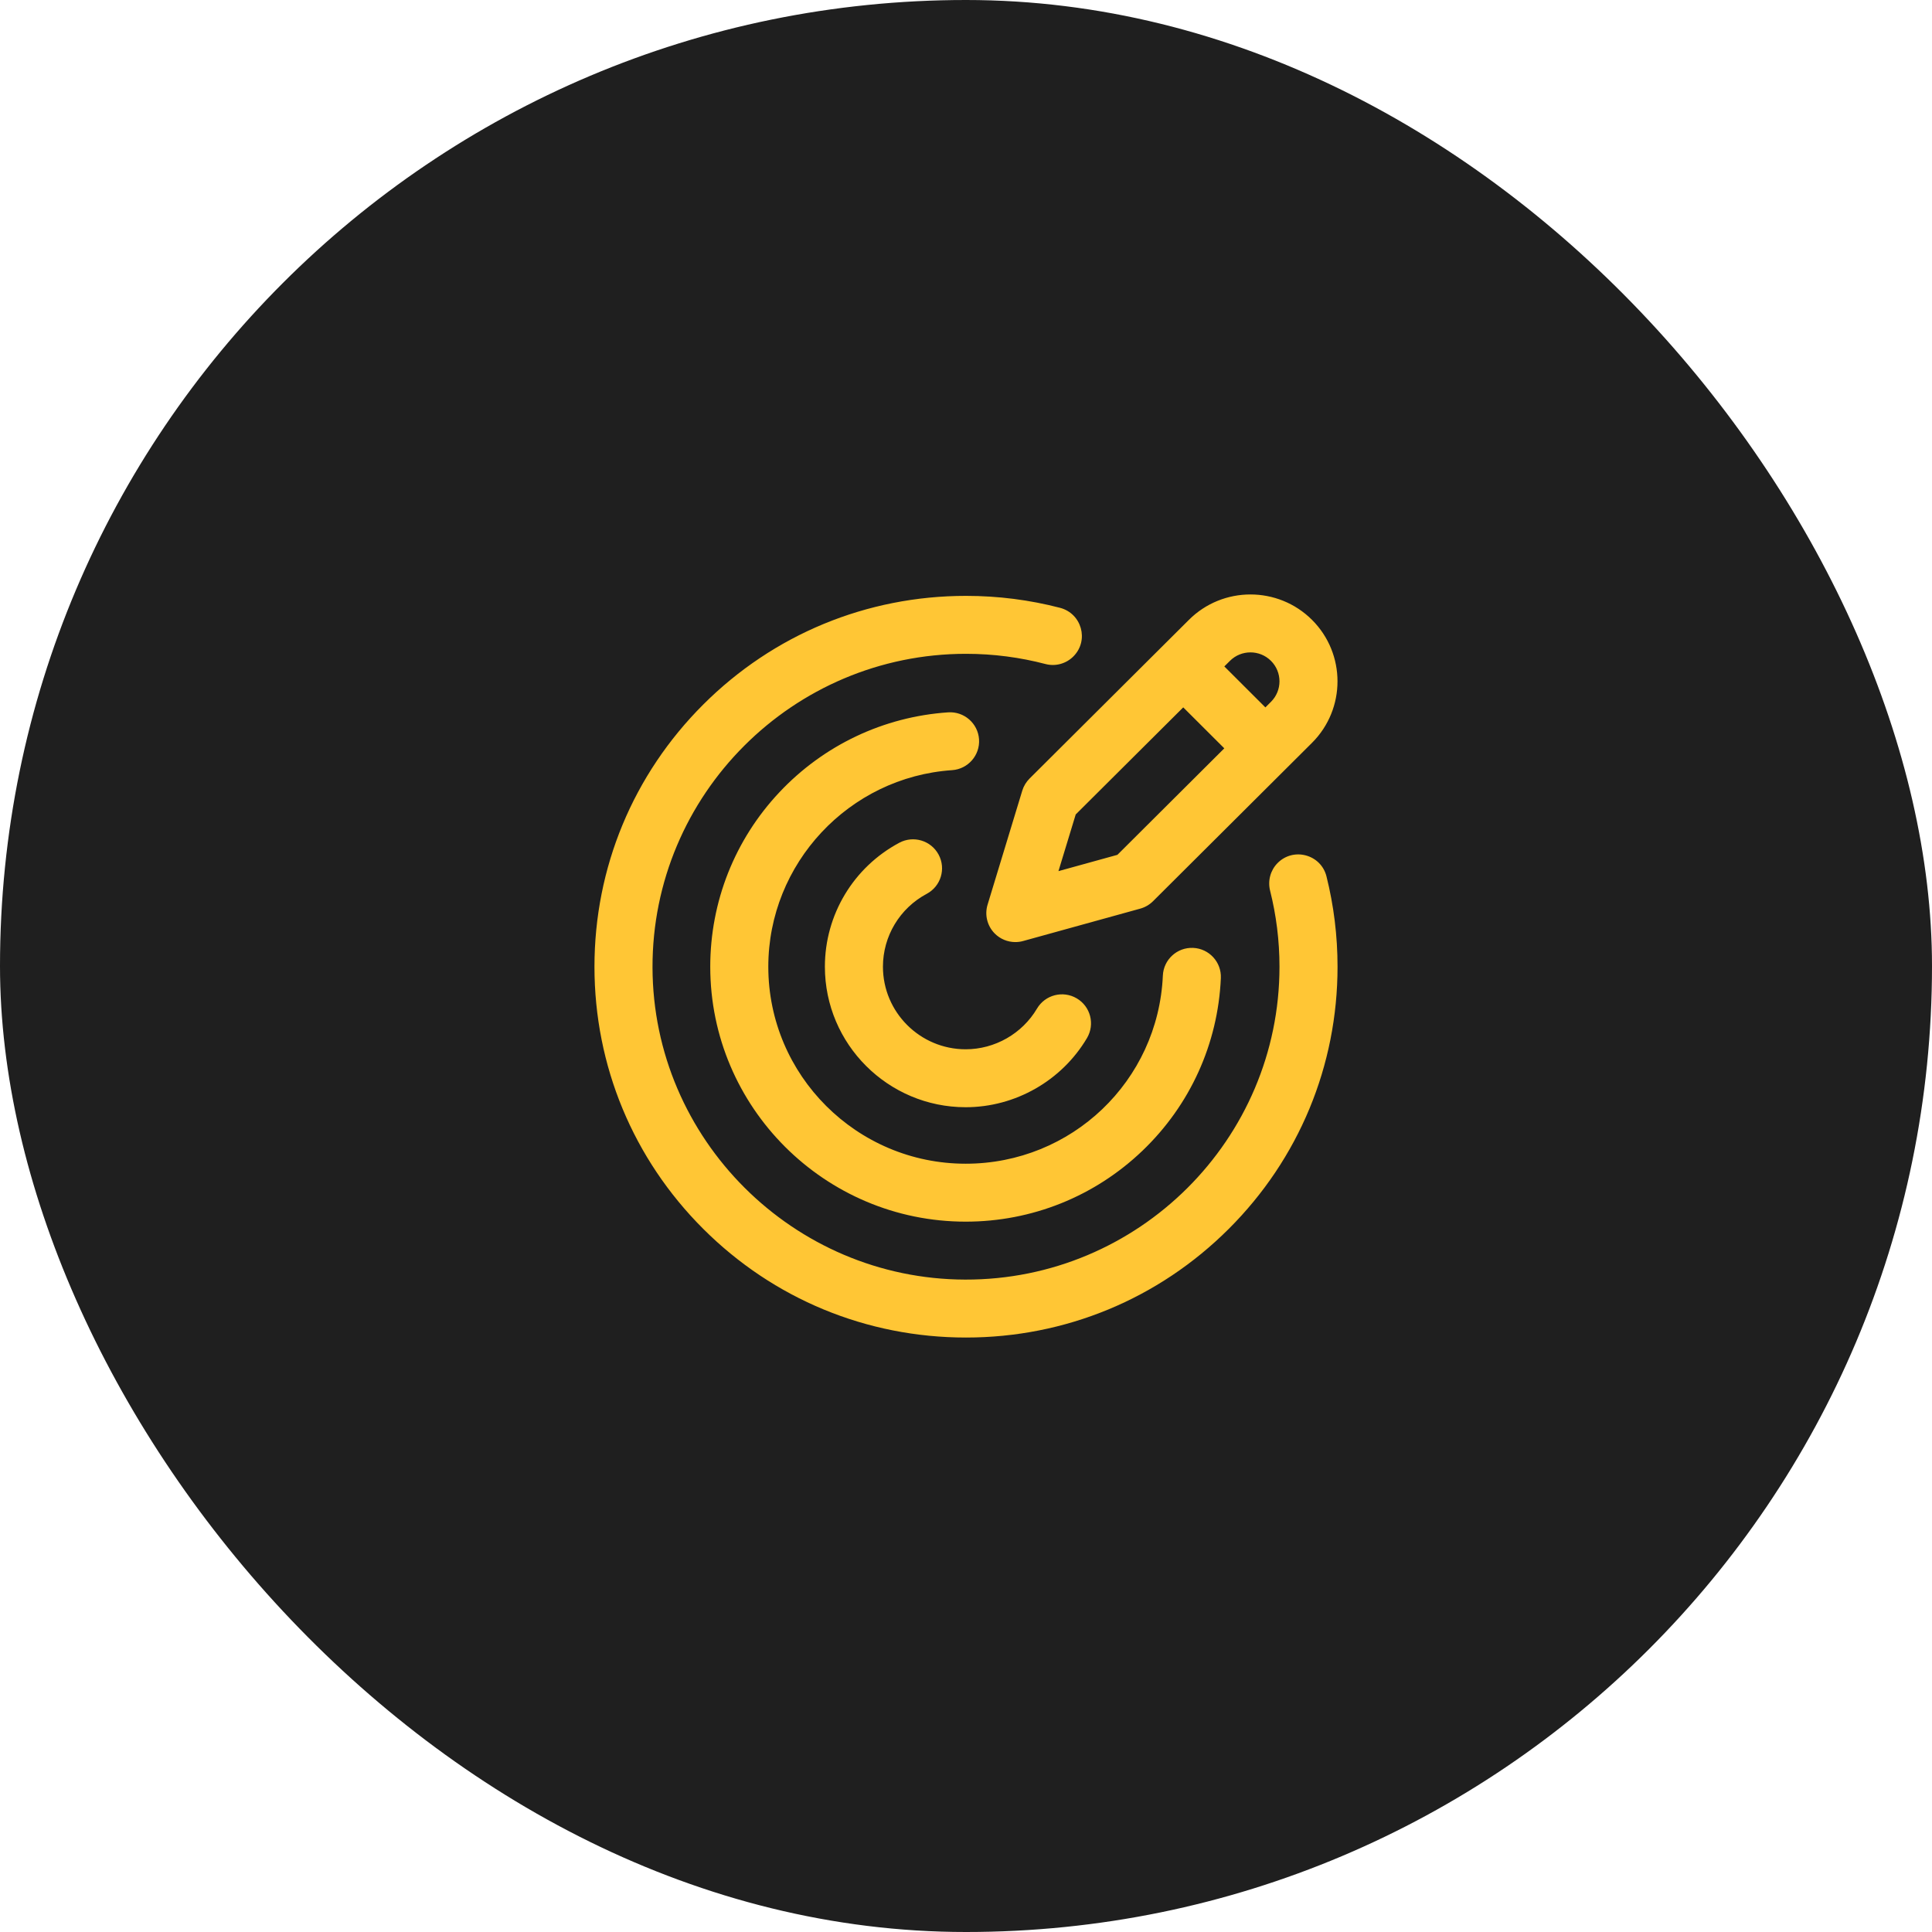
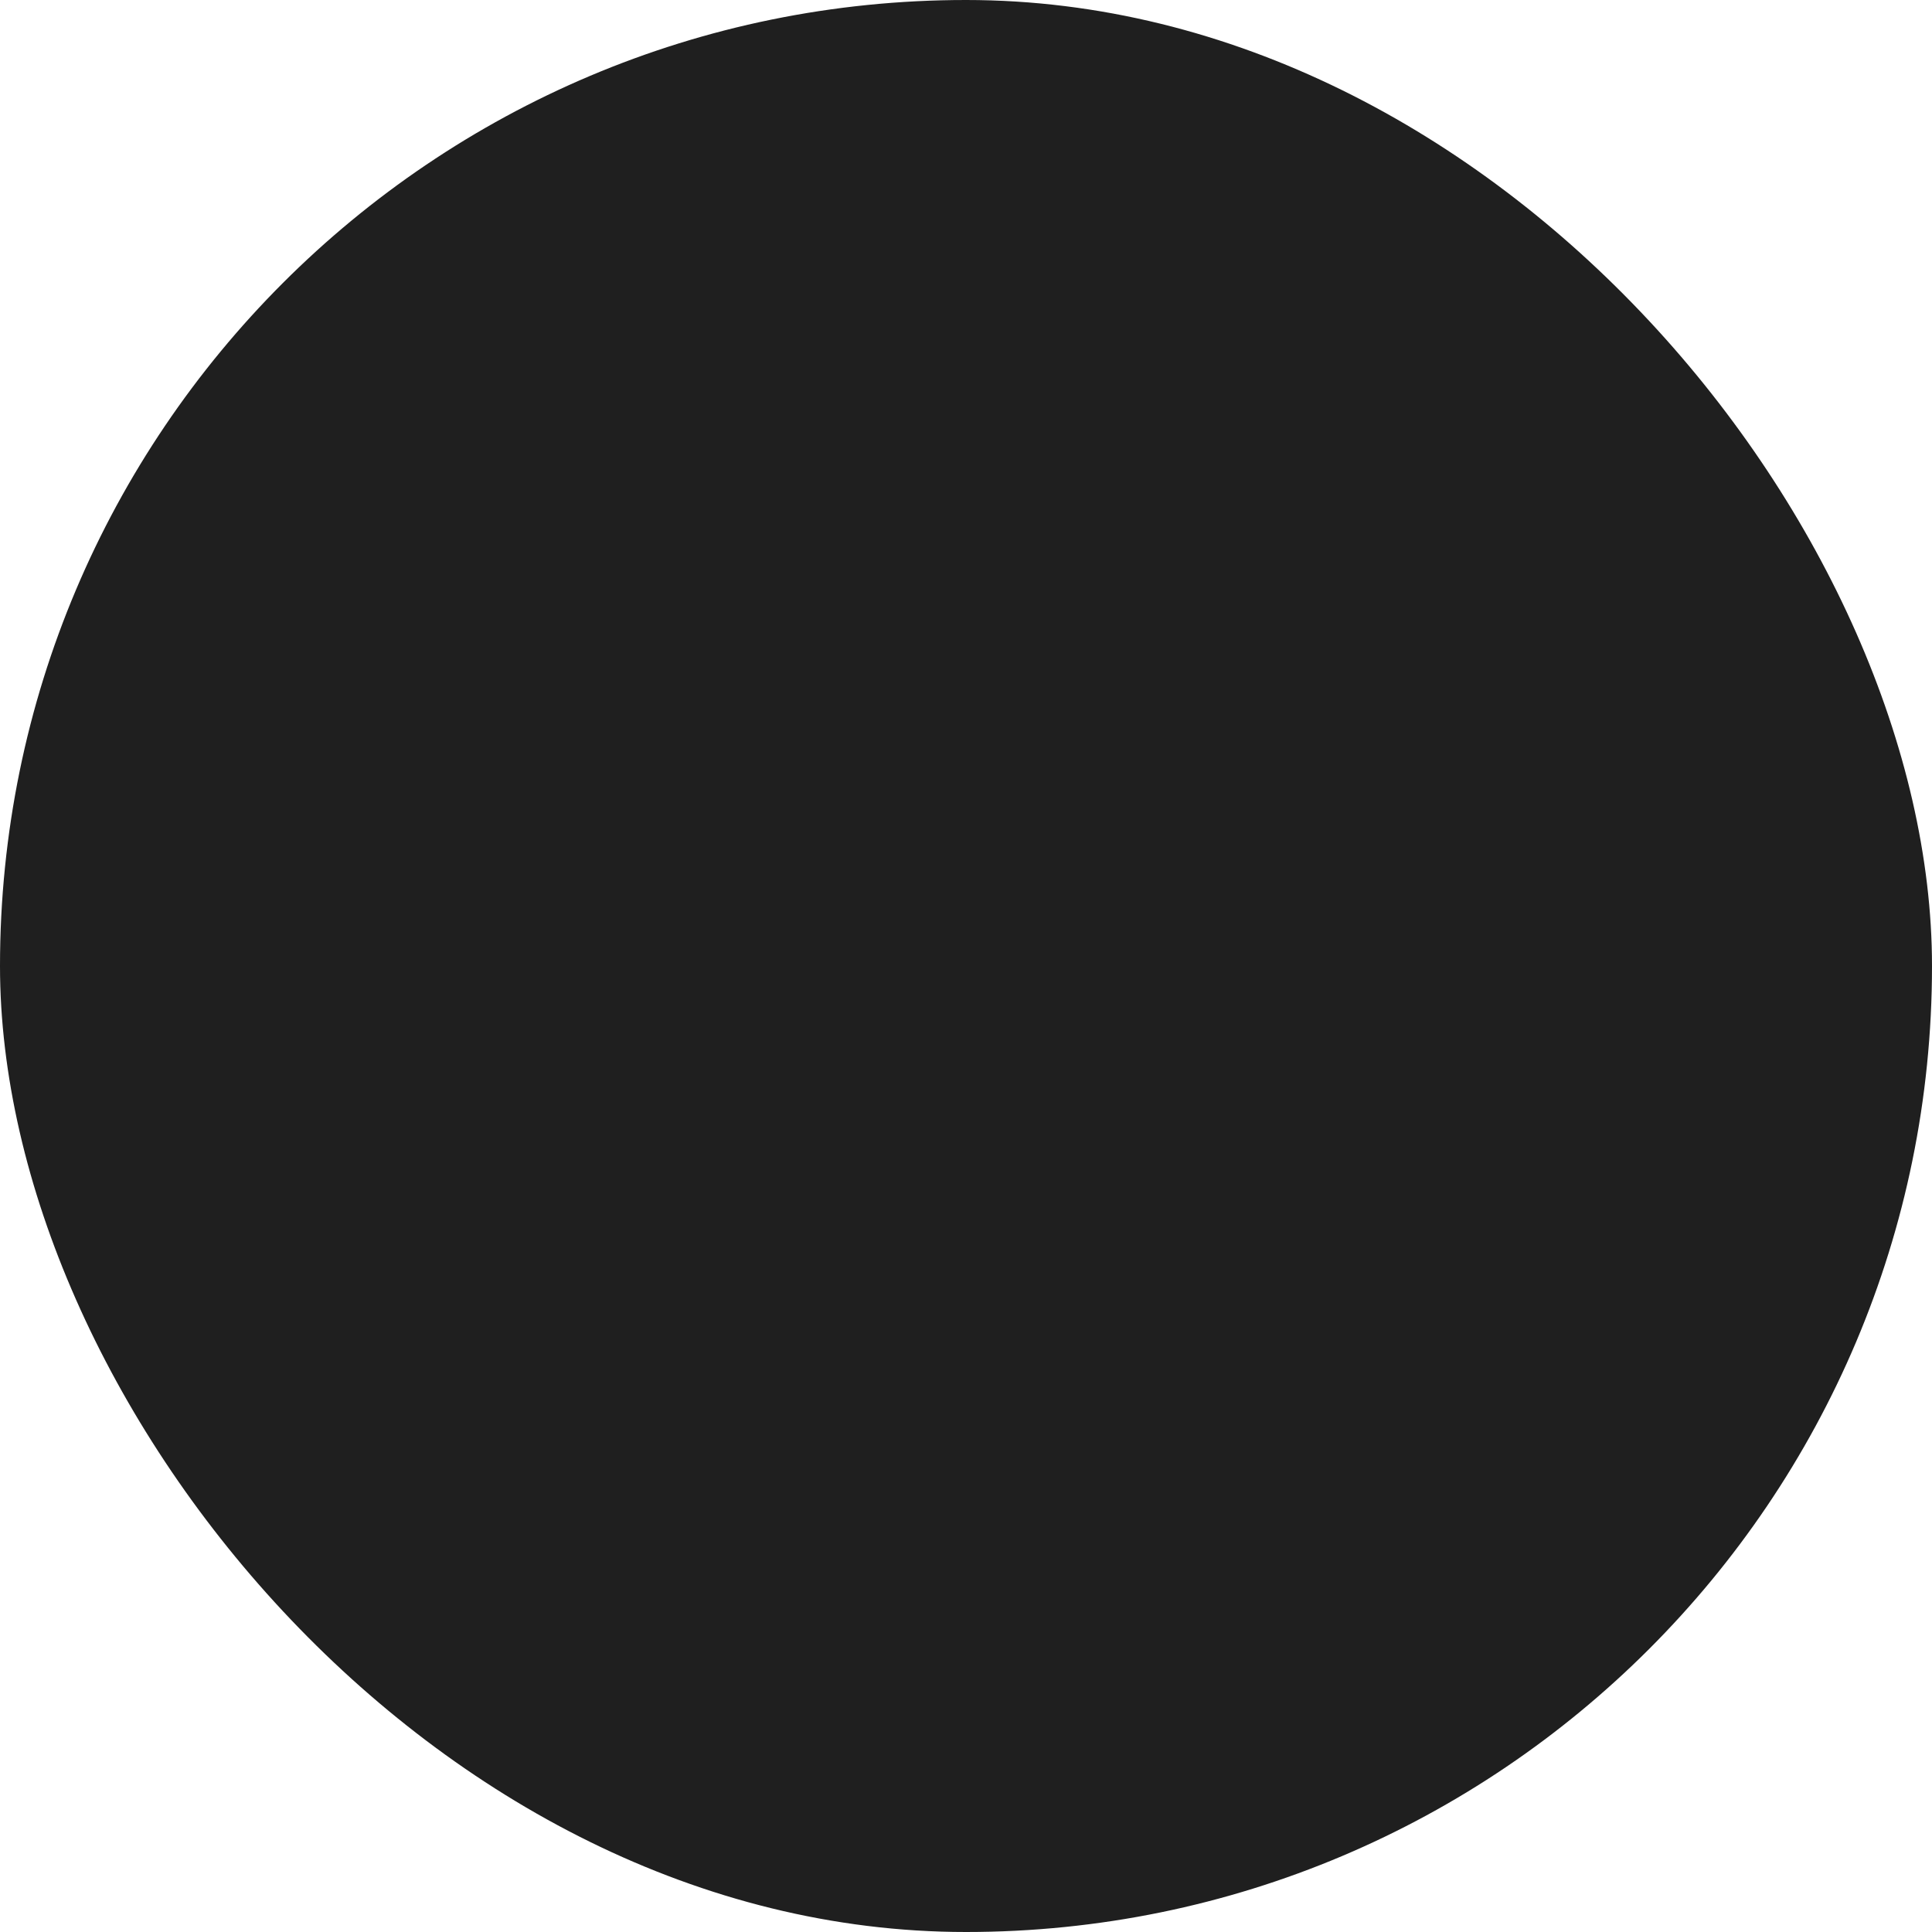
<svg xmlns="http://www.w3.org/2000/svg" width="104" height="104" viewBox="0 0 104 104" fill="none">
  <rect width="104" height="104" rx="52" fill="#1F1F1F" />
  <g clip-path="url(#clip0_149_4407)">
-     <path d="M55.029 42.561L53.161 48.7C52.996 49.244 53.14 49.835 53.538 50.242C53.836 50.547 54.241 50.712 54.656 50.712C54.795 50.712 54.936 50.694 55.073 50.656L61.38 48.912C61.639 48.84 61.876 48.703 62.067 48.513L70.627 39.985C72.455 38.161 72.455 35.193 70.627 33.368C68.799 31.544 65.826 31.544 63.999 33.367L55.421 41.91C55.239 42.092 55.104 42.315 55.029 42.561ZM68.417 35.574C69.027 36.182 69.027 37.171 68.418 37.778L68.116 38.08L65.906 35.874L66.208 35.574C66.817 34.966 67.808 34.966 68.417 35.574ZM57.906 43.842L63.694 38.078L65.904 40.283L60.15 46.016L56.977 46.893L57.906 43.842ZM52.702 39.796C52.76 40.655 52.11 41.4 51.249 41.458C45.702 41.835 41.358 46.482 41.358 52.038C41.358 57.886 46.124 62.643 51.983 62.643C57.684 62.643 62.346 58.194 62.597 52.515C62.635 51.654 63.365 50.987 64.227 51.025C65.089 51.063 65.757 51.792 65.719 52.652C65.563 56.188 64.065 59.487 61.5 61.943C58.928 64.405 55.548 65.762 51.983 65.762C44.401 65.762 38.233 59.605 38.233 52.038C38.233 48.537 39.553 45.203 41.952 42.651C44.339 40.111 47.566 38.582 51.036 38.346C51.896 38.287 52.643 38.937 52.702 39.796ZM47.529 52.038C47.529 54.489 49.527 56.483 51.983 56.483C53.552 56.483 55.023 55.644 55.822 54.292C56.26 53.551 57.218 53.304 57.961 53.742C58.705 54.18 58.951 55.136 58.513 55.878C57.155 58.175 54.652 59.602 51.983 59.602C47.804 59.602 44.404 56.209 44.404 52.038C44.404 49.242 45.94 46.685 48.411 45.365C49.172 44.959 50.119 45.245 50.526 46.005C50.933 46.764 50.647 47.709 49.886 48.115C48.432 48.892 47.529 50.395 47.529 52.038ZM72 52.038C72 57.37 69.92 62.383 66.142 66.153C62.365 69.924 57.342 72 52 72C46.658 72 41.635 69.924 37.858 66.153C34.08 62.383 32 57.37 32 52.038C32 46.706 34.08 41.693 37.858 37.923C41.635 34.152 46.658 32.076 52 32.076C53.73 32.076 55.427 32.294 57.058 32.718C58.224 33.02 58.634 34.46 57.794 35.322C57.404 35.723 56.826 35.888 56.283 35.746C54.915 35.387 53.48 35.195 52 35.195C42.681 35.195 35.102 42.774 35.125 52.081C35.148 61.315 42.705 68.858 51.957 68.881C61.282 68.904 68.875 61.339 68.875 52.038C68.875 50.627 68.699 49.257 68.37 47.947C68.237 47.418 68.383 46.859 68.763 46.468C69.618 45.59 71.109 45.99 71.405 47.177C71.798 48.748 72 50.377 72 52.038Z" fill="#FFC635" />
-   </g>
+     </g>
  <defs>
    <clipPath id="clip0_149_4407">
      <rect width="40" height="40" fill="white" transform="translate(32 32)" />
    </clipPath>
  </defs>
</svg>